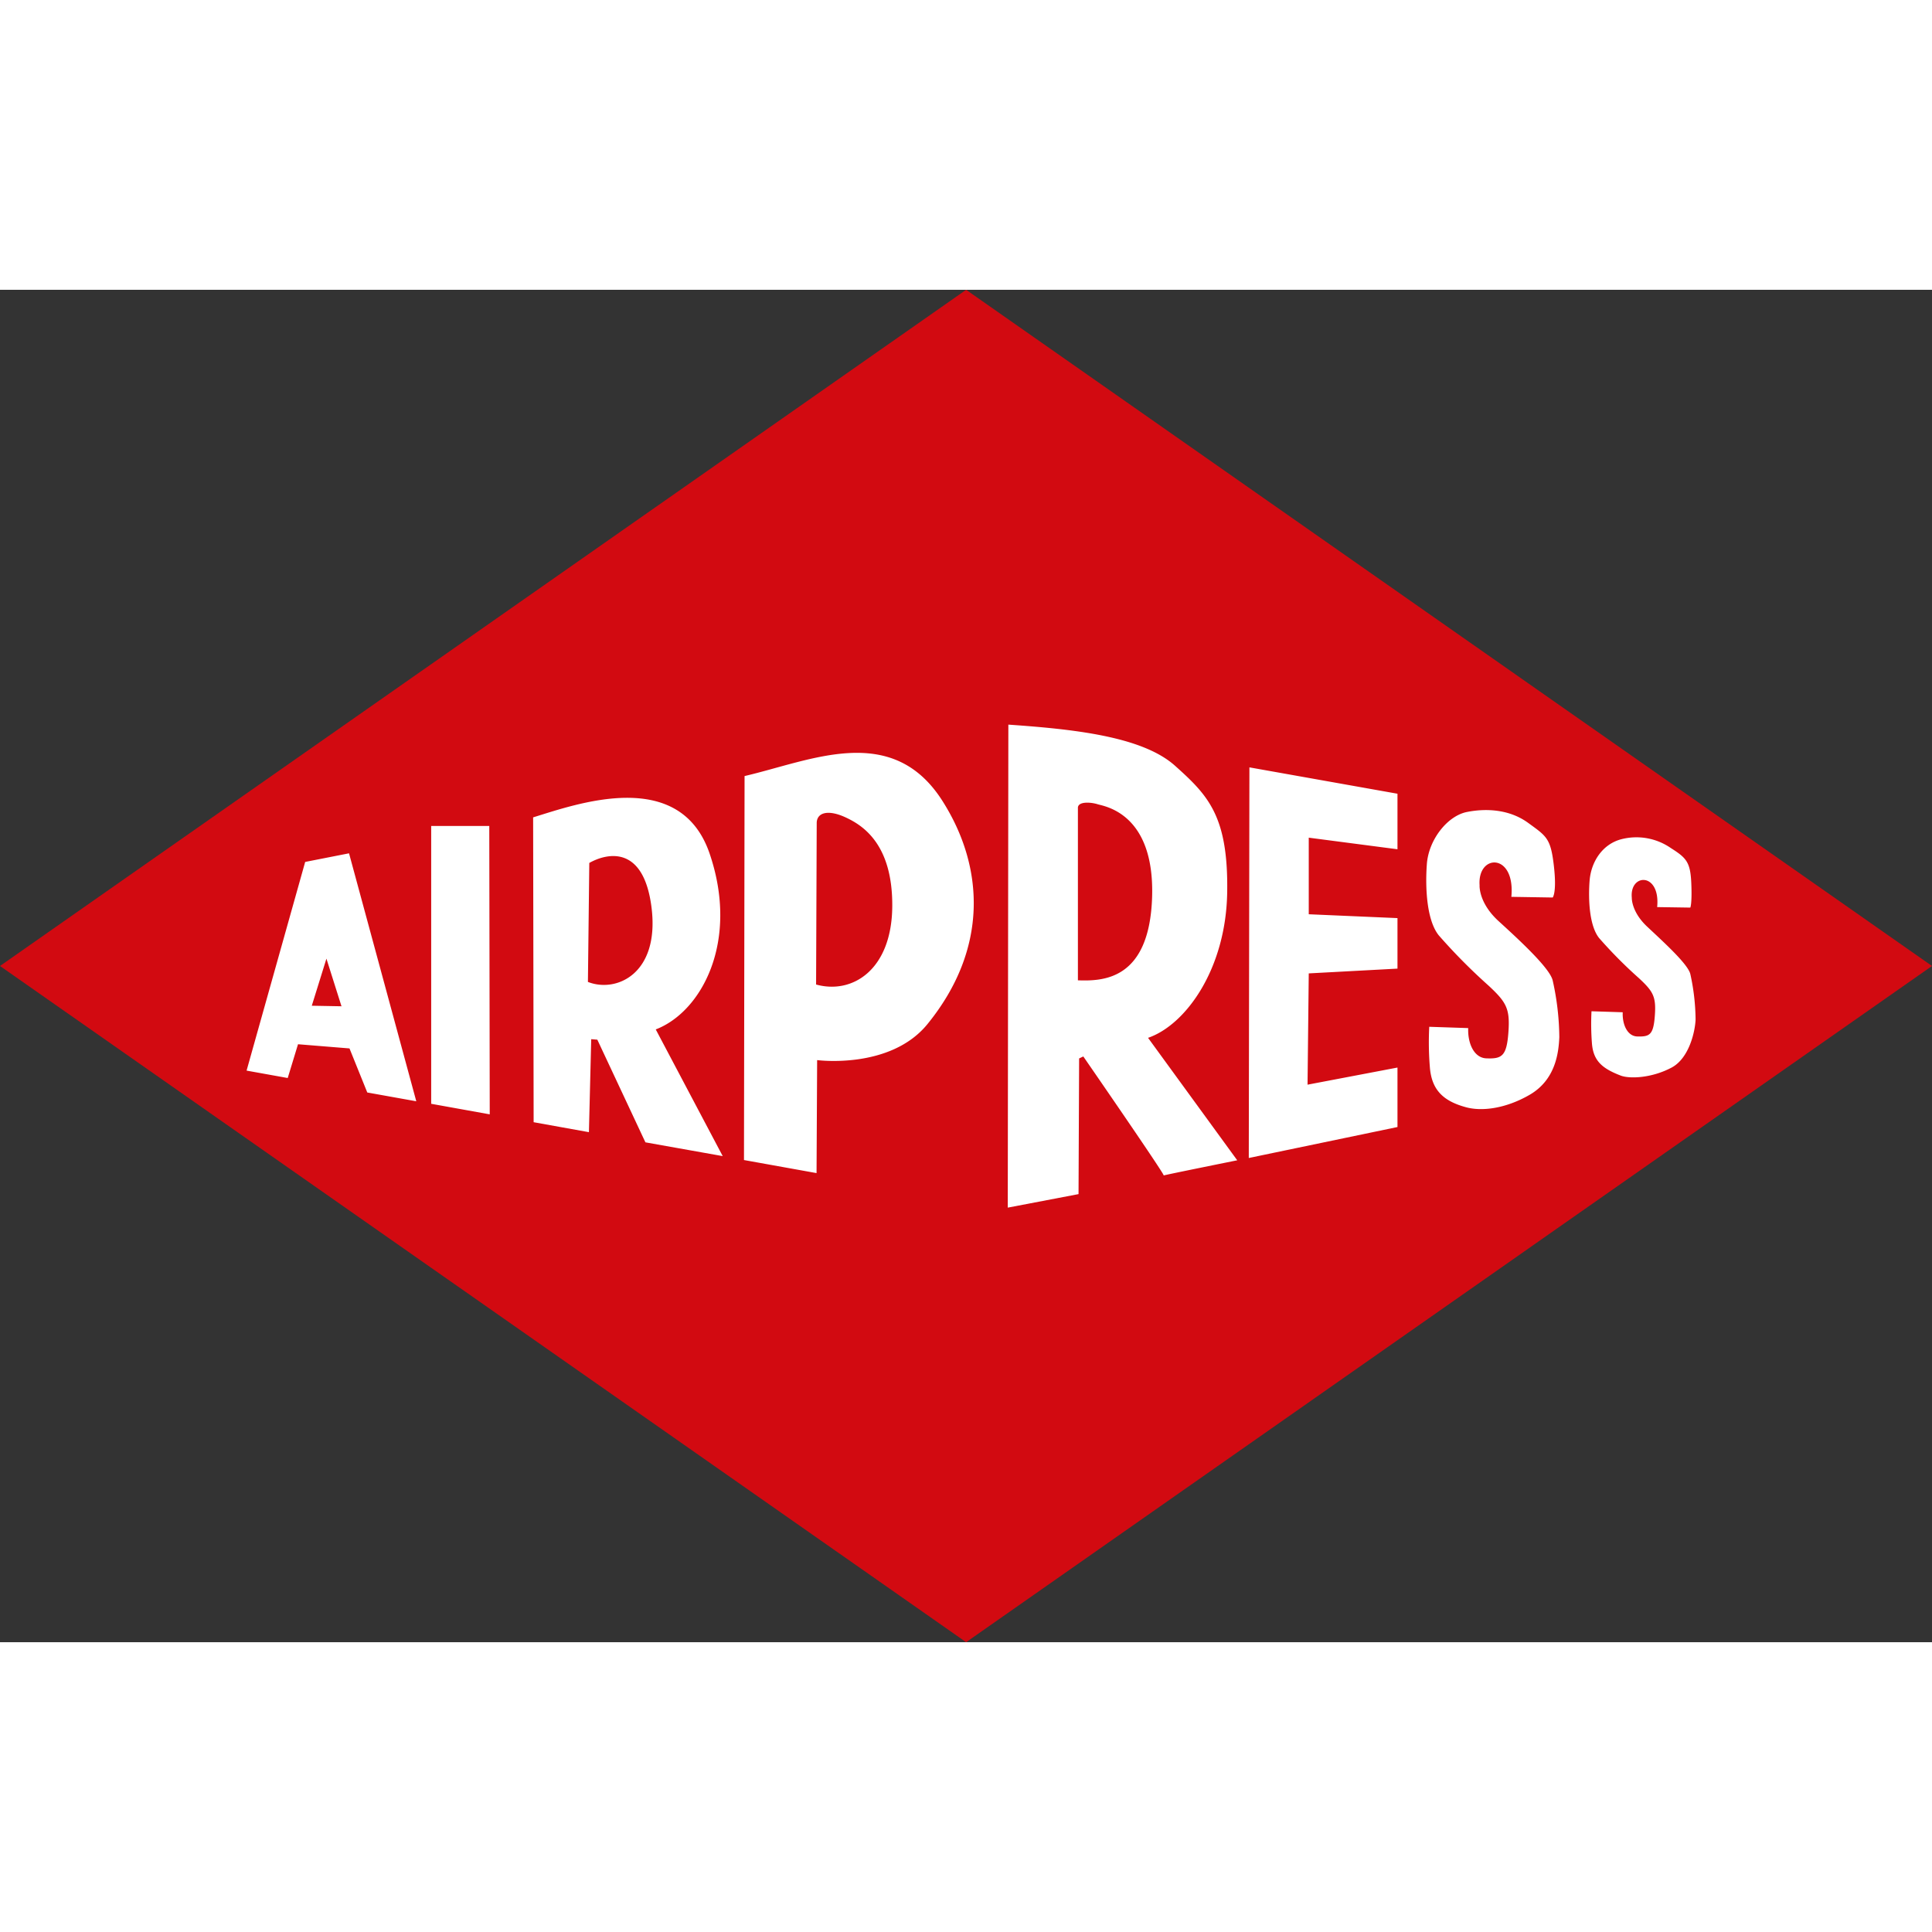
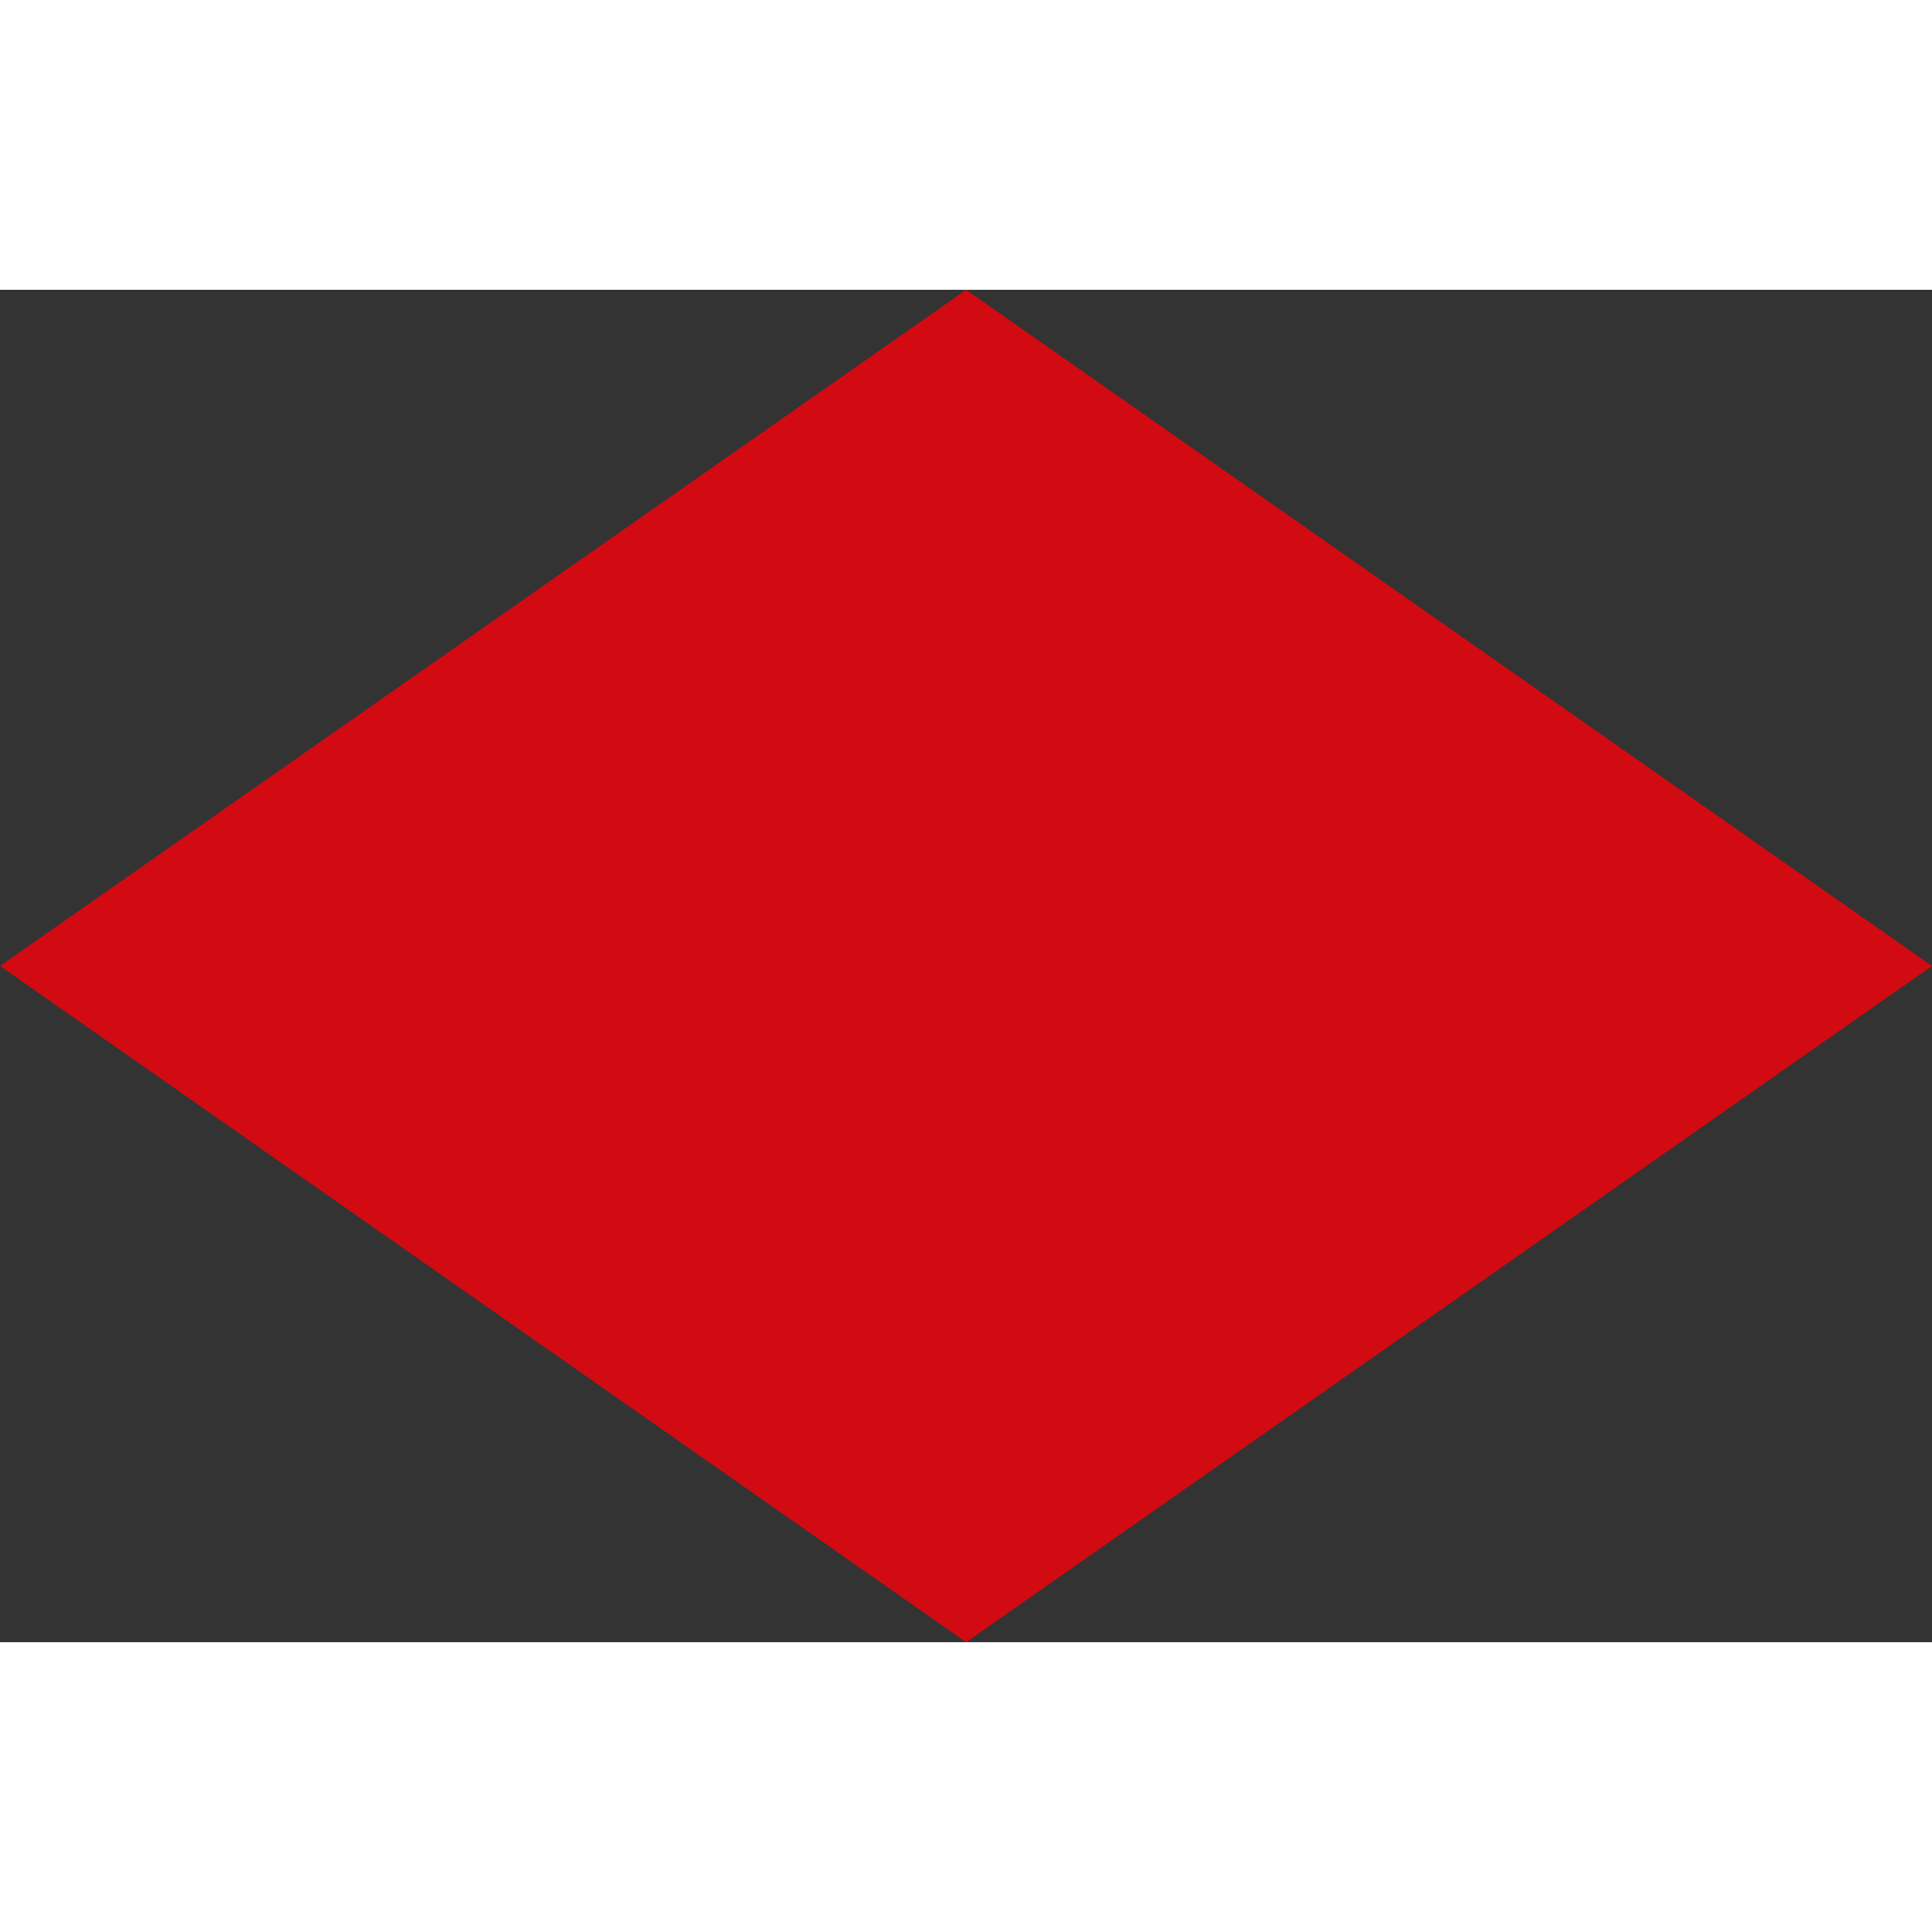
<svg xmlns="http://www.w3.org/2000/svg" data-name="Airpress" viewBox="0 0 461.64 323.15" class="w-20 h-9 lg:h-12" width="128" height="128" role="img">
  <rect x="0" y="0" width="461.64" height="323.15" fill="#333333" stroke="none" />
  <path fill="#d20a11" d="M0 161.57L230.85 0l230.79 161.57-230.79 161.58L0 161.57z" />
-   <path fill="#fff" d="M72.92 136.71l-14 49.86 9.83 1.77 2.46-8.07 12.3 1 4.25 10.53 11.71 2.1-16.07-59.25zm1.58 34.36l3.5-11.25 3.6 11.38zm95.08-36.3c-7.11-20.93-31.92-11.85-42.19-8.71l.12 72.84 13.21 2.38.55-22.22 1.46.12 11.49 24.53 18.47 3.29-16-30.27c10.97-4.2 20-21.02 12.89-41.96zm-29.1 30.61l.33-28.43c4.3-2.42 13.09-4.35 14.9 10.89 1.84 15.64-8.46 20.21-15.23 17.54zm37.43-49.19l-.14 91.75 17.34 3.12.14-27s17.47 2.32 26.36-8.6c14.59-17.93 13.65-37.49 3.58-53.33-12.03-18.9-31.38-9.63-47.28-5.94zM195 166l.15-38.73c.14-2.45 2.86-3.07 6.87-1.22s11.32 6.3 11.18 21.36-9.5 21-18.2 18.59zm98.23-22c.29-18.28-4.57-23.2-12.46-30.27s-24.5-8.76-39.83-9.83l-.14 115.41 16.91-3.23.14-32.42 1-.47s19.65 28.44 19.21 28.44 17.57-3.63 17.57-3.63l-21.31-29.26c9.04-3.1 18.62-16.48 18.91-34.74zm-35.67 21v-41.31c.15-1.54 3.29-1.23 4.73-.76s13.61 2 13 22.12-12 20.13-17.73 19.95zm40.83 42.45l35.53-7.4v-14.21l-21.49 4.09.29-26.59 21.2-1.14v-12.07l-21.2-.92v-18.3l21.2 2.77v-13.27l-35.38-6.3-.15 93.34zm59.73-56.56c-4.89-4.45-4.58-8.6-4.58-8.6-.54-7.58 8.59-7.79 7.59 2.76l9.88.16s1-1.12.3-7.38c-.76-6.8-1.73-7.22-6.16-10.45s-9.95-3.53-14.62-2.61-9.16 6.61-9.59 12.45 0 13.52 2.86 17.05a137.1 137.1 0 0011.89 12c4.3 4 5.15 5.53 4.73 11.21s-1.58 6.31-5.29 6.16c-2.89-.12-4.46-3.54-4.31-7.23l-9.31-.31a73 73 0 00.15 9.69c.42 5.22 3 8 8.58 9.52 3.57 1 9.23.5 15.19-2.92 6.29-3.6 7-10.13 7.16-13.83A64.28 64.28 0 00371 165c-.7-2.88-7.6-9.3-12.88-14.11zm45.77 12.59c-.58-2.34-6.15-7.41-10.31-11.31-3.81-3.57-3.67-6.89-3.67-6.89-.57-5.9 6.87-6.14 6.06 2.22l7.92.12s.45-.86.23-5.91-1.24-6-4.93-8.35a14.44 14.44 0 00-11.69-2.1c-4.49 1.12-7.33 5.29-7.68 10s0 10.82 2.29 13.65a107.91 107.91 0 009.52 9.59c3.43 3.19 4.12 4.42 3.78 9s-1.26 5-4.24 4.91c-2.3-.09-3.56-2.82-3.43-5.78l-7.46-.24a59.7 59.7 0 00.11 7.75c.35 4.17 2.53 5.95 6.87 7.62 2.11.8 7.37.64 12.19-1.93 4.13-2.22 5.58-8.52 5.7-11.47a52.32 52.32 0 00-1.26-10.88zm-300.86-35.37v66.39l13.99 2.52-.11-68.91h-13.88z" />
  <title>logo</title>
</svg>